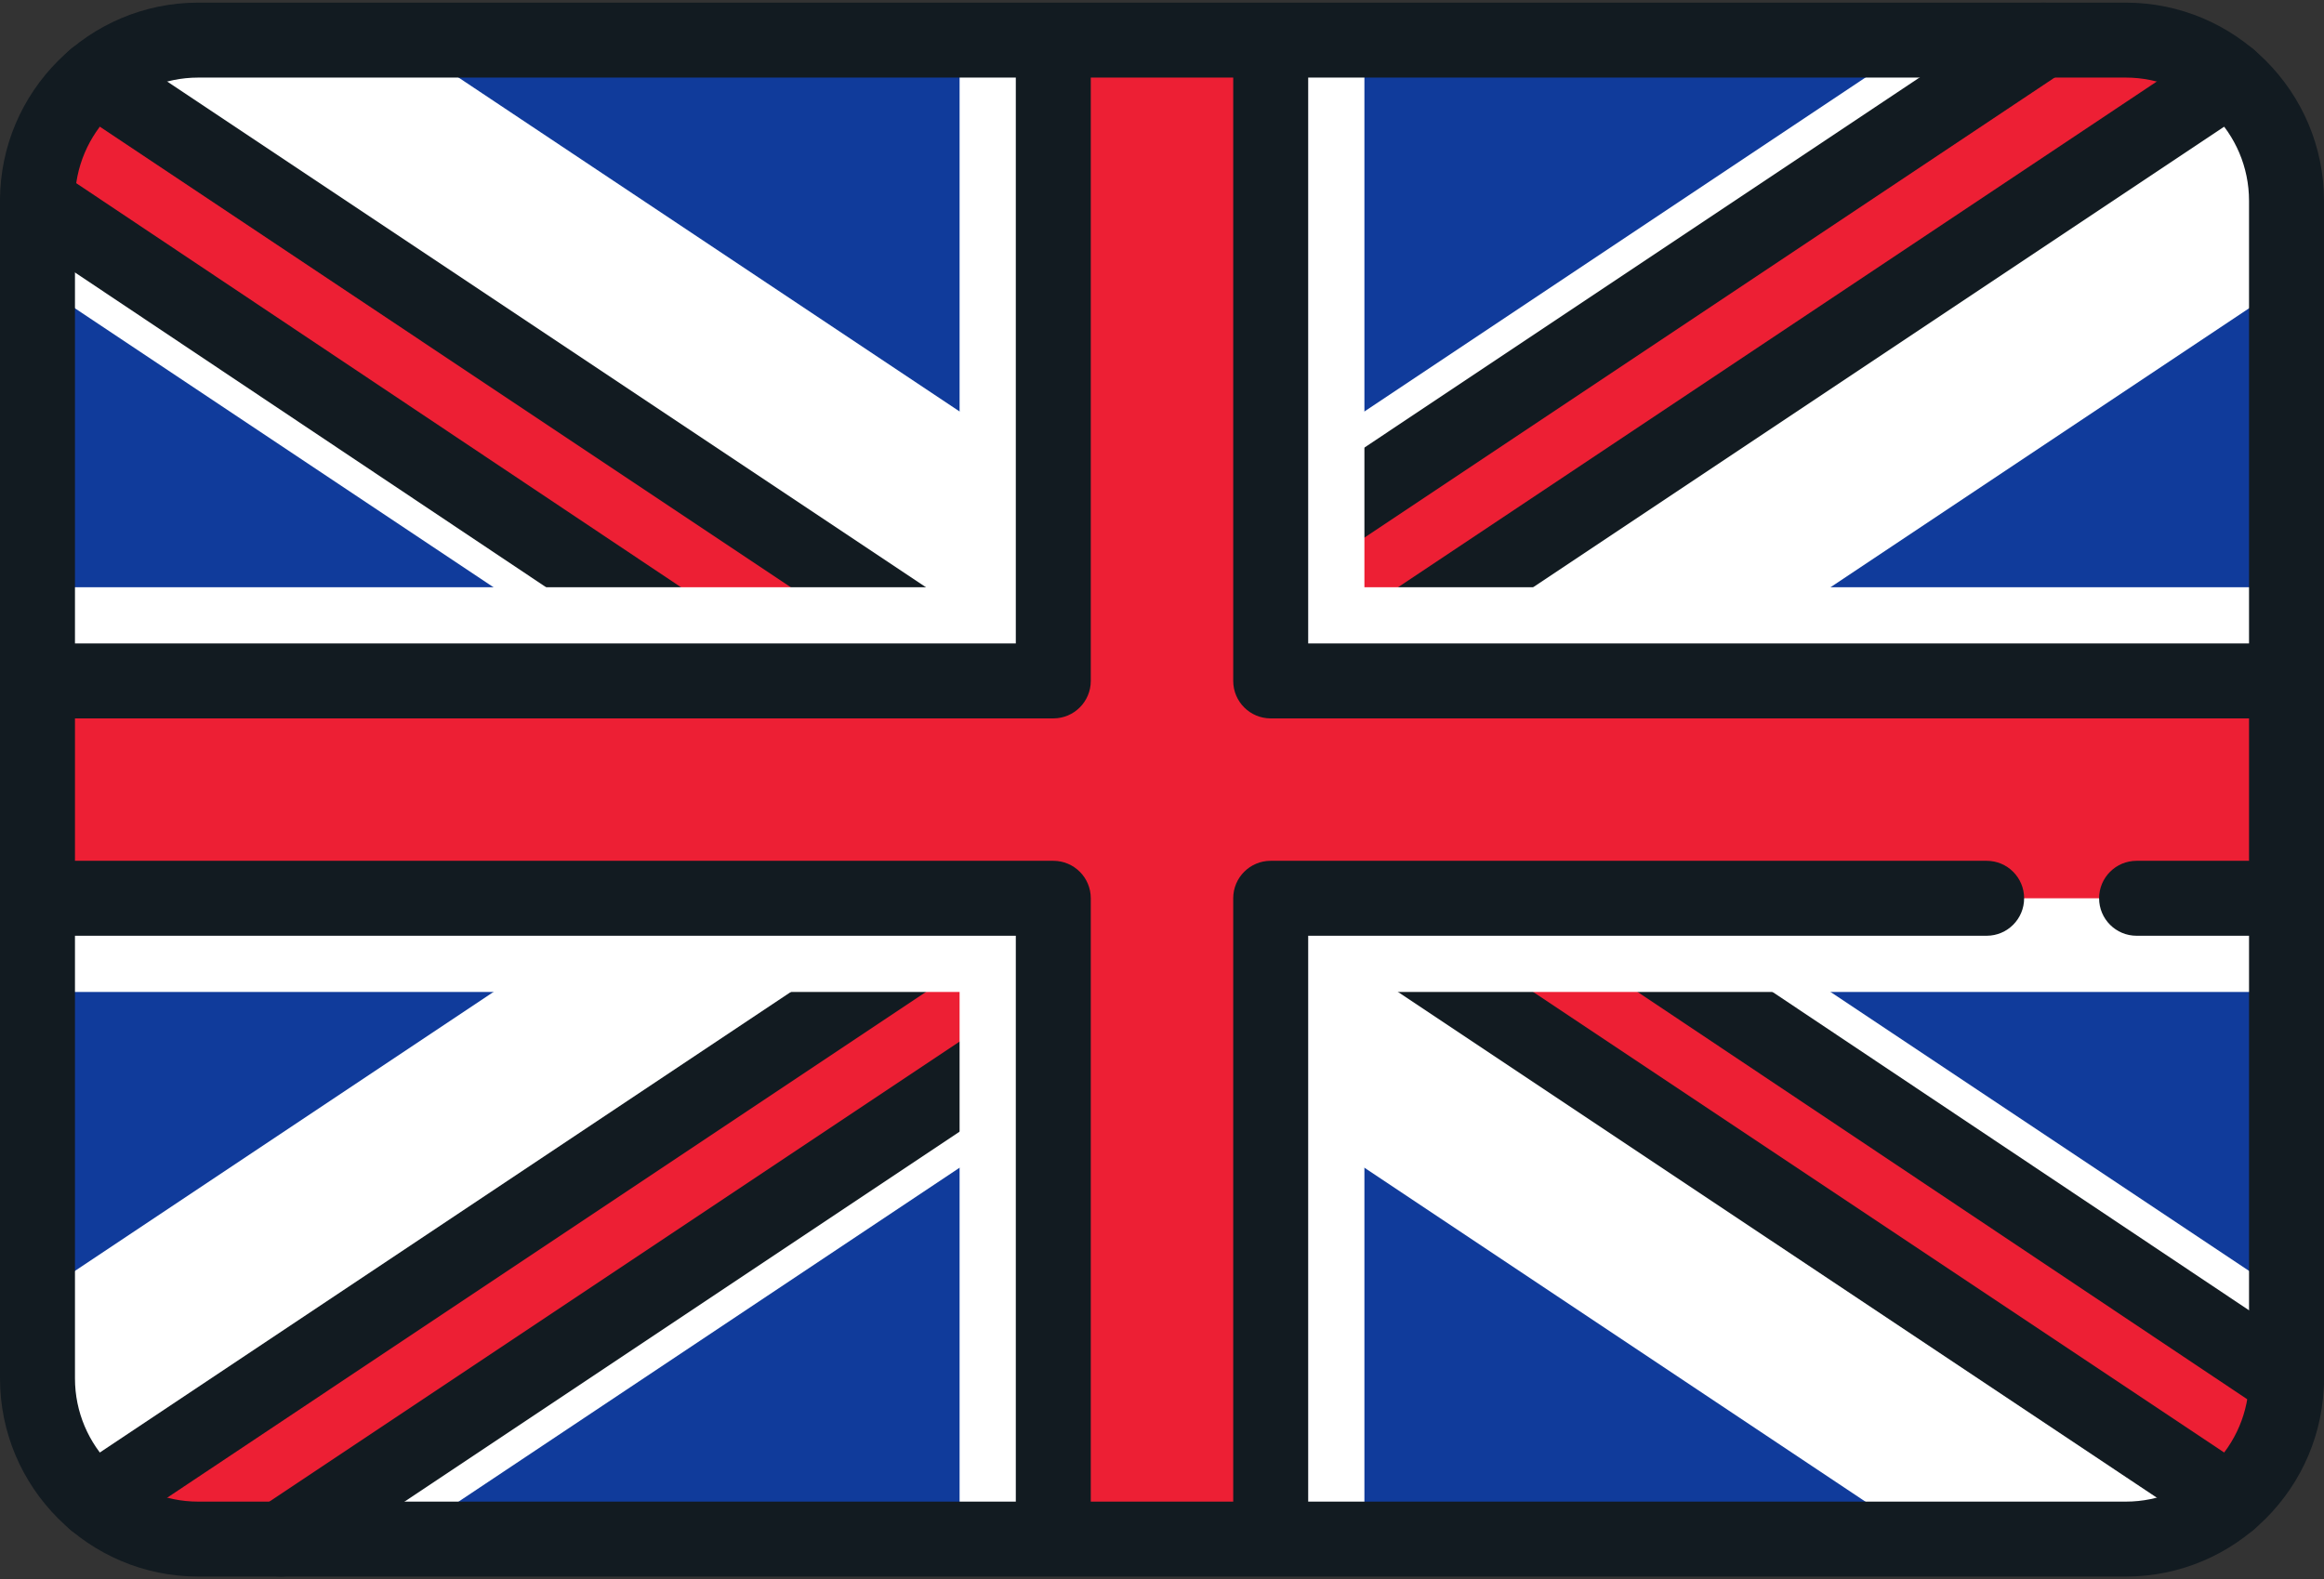
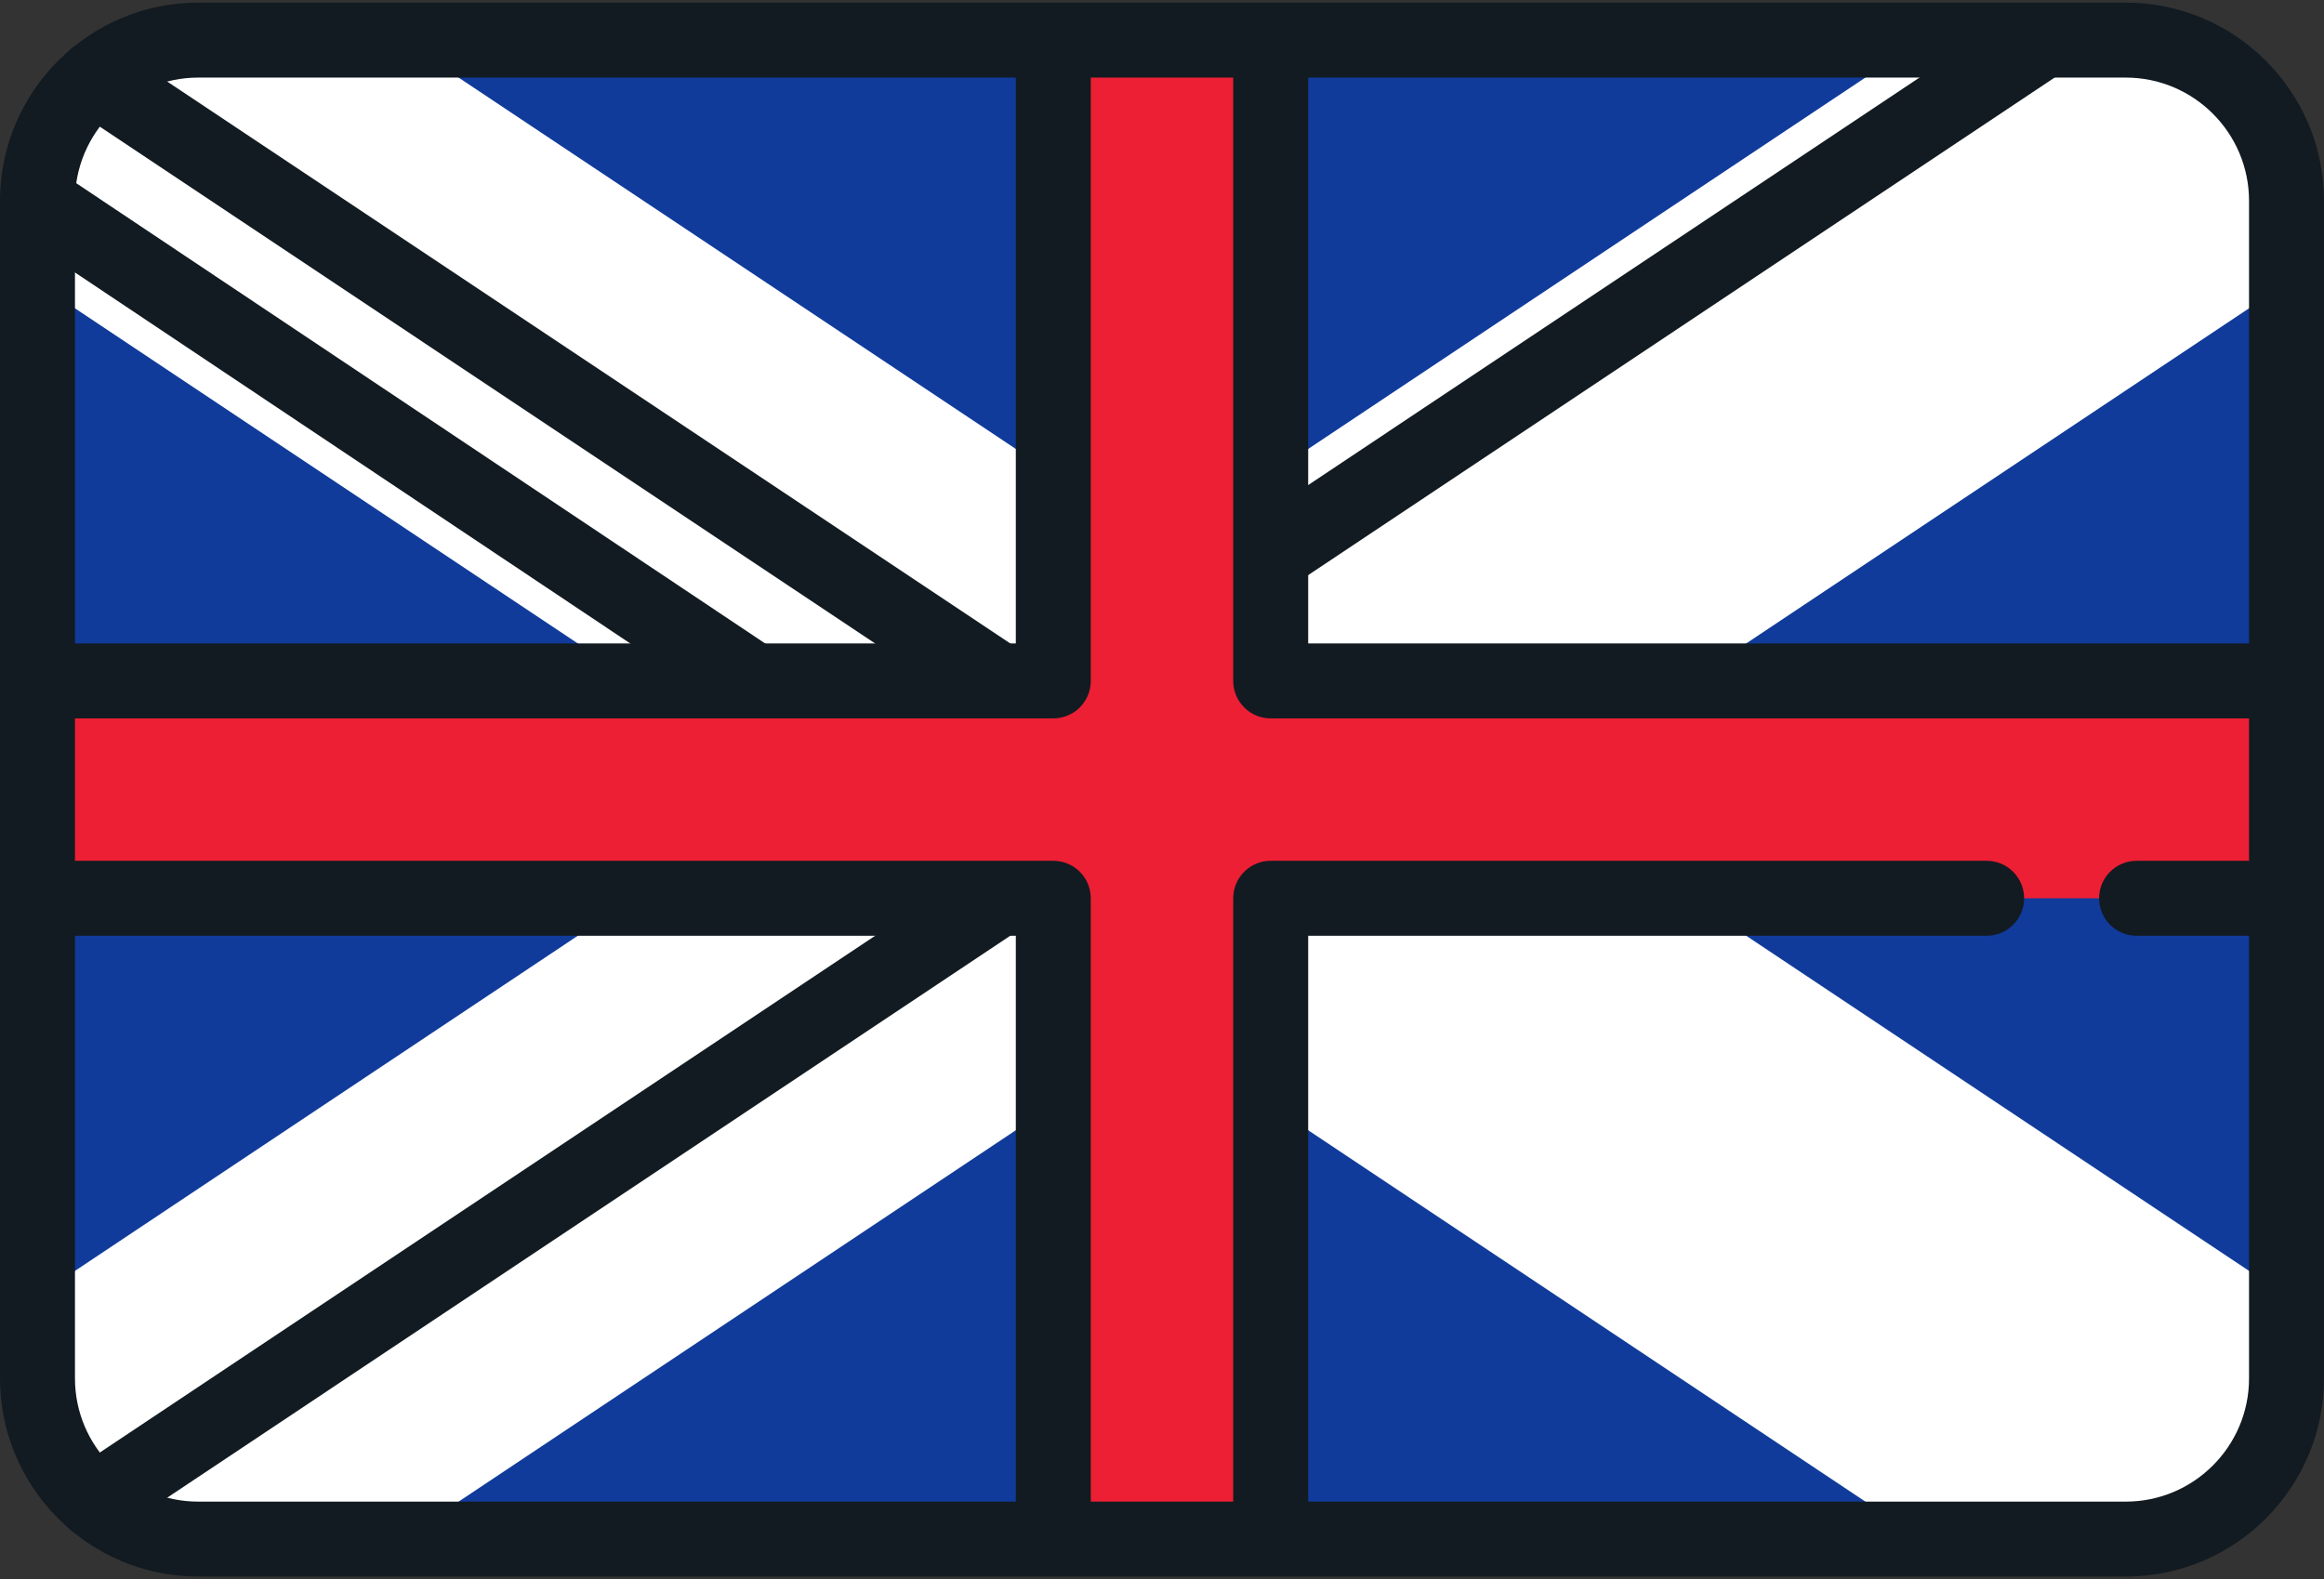
<svg xmlns="http://www.w3.org/2000/svg" width="512px" height="348px" viewBox="0 0 512 348" version="1.1">
  <rect x="0" y="0" width="512" height="348" fill="#333333" stroke="none" />
  <title>united-kingdom (1)</title>
  <g id="Page-1" stroke="none" stroke-width="1" fill="none" fill-rule="evenodd">
    <g id="Artboard-(2)" transform="translate(-3875, -4580)" fill-rule="nonzero">
      <g id="united-kingdom-(1)" transform="translate(3875, 4580)">
        <path d="M469.058,339.161 L42.942,339.161 C23.787,339.161 8.258,323.633 8.258,304.477 L8.258,43.523 C8.258,24.368 23.786,8.839 42.942,8.839 L469.057,8.839 C488.212,8.839 503.741,24.367 503.741,43.523 L503.741,304.477 C503.741,323.632 488.213,339.161 469.058,339.161 Z" id="Path" fill="#103B9B" />
        <path d="M467.957,8.839 L423.349,8.839 L256,120.405 L88.65,8.839 L39.271,8.839 C22.143,8.839 8.257,22.725 8.257,39.853 L8.257,62.434 L175.607,174 L8.257,285.566 L8.257,304.477 C8.257,323.632 23.787,339.161 42.943,339.161 L88.65,339.161 L256,227.594 L423.35,339.161 L470.159,339.161 C488.707,339.161 503.742,324.125 503.742,305.577 L503.742,285.565 L336.392,174 L503.742,62.434 L503.742,44.624 C503.742,24.86 487.72,8.839 467.957,8.839 Z" id="Path" fill="#FFFFFF" />
-         <path d="M20.817,330.787 C26.986,336.006 34.959,339.16 43.673,339.16 L61.852,339.16 L282.797,191.864 L491.182,330.787 L503.73,304.218 C503.73,304.207 503.73,304.196 503.73,304.185 L282.487,156.341 L491.181,17.211 C485.012,11.992 477.039,8.838 468.325,8.838 L450.145,8.838 L229.214,156.142 L20.817,17.211 C13.138,23.707 8.258,33.41 8.258,44.256 L8.258,44.593 L228.917,192.054 L20.817,330.787 Z" id="Path" fill="#ED1F34" />
        <g id="Group" fill="#121B21">
          <path d="M229.214,164.401 C227.617,164.401 226.021,163.939 224.634,163.014 L16.237,24.082 C12.443,21.553 11.417,16.425 13.947,12.631 C16.476,8.837 21.605,7.812 25.398,10.341 L229.214,146.218 L445.566,1.968 C449.36,-0.562 454.489,0.464 457.017,4.258 C459.547,8.052 458.521,13.18 454.727,15.71 L233.795,163.013 C232.408,163.938 230.811,164.401 229.214,164.401 Z" id="Path" />
-           <path d="M503.734,312.452 C502.156,312.452 500.563,312.002 499.154,311.059 L277.899,163.207 C275.604,161.673 274.229,159.096 274.229,156.336 C274.229,153.576 275.611,151 277.907,149.47 L486.601,10.341 C490.395,7.812 495.523,8.837 498.052,12.631 C500.582,16.425 499.556,21.553 495.762,24.083 L297.363,156.348 L508.33,297.326 C512.122,299.861 513.142,304.988 510.607,308.78 C509.016,311.164 506.399,312.452 503.734,312.452 Z" id="Path" />
-           <path d="M61.86,347.419 C59.191,347.419 56.573,346.127 54.982,343.74 C52.452,339.946 53.478,334.818 57.272,332.288 L278.215,184.992 C280.99,183.142 284.602,183.143 287.376,184.992 L495.762,323.915 C499.556,326.445 500.582,331.572 498.052,335.367 C495.522,339.161 490.394,340.186 486.601,337.657 L282.797,201.79 L66.434,346.031 C65.025,346.97 63.434,347.419 61.86,347.419 Z" id="Path" />
          <path d="M20.825,339.046 C18.156,339.046 15.538,337.754 13.947,335.367 C11.417,331.573 12.443,326.445 16.237,323.915 L214.043,192.045 L3.67,51.459 C-0.122,48.924 -1.142,43.797 1.393,40.005 C3.925,36.213 9.055,35.193 12.846,37.727 L233.505,185.188 C235.8,186.722 237.175,189.299 237.175,192.059 C237.175,194.818 235.793,197.395 233.497,198.925 L25.398,337.659 C23.991,338.597 22.399,339.046 20.825,339.046 Z" id="Path" />
        </g>
-         <polygon id="Path" fill="#FFFFFF" points="503.741 129.406 300.593 129.406 300.593 8.839 211.407 8.839 211.407 129.406 8.259 129.406 8.259 218.593 211.407 218.593 211.407 339.161 300.593 339.161 300.593 218.593 503.741 218.593" />
        <polygon id="Path" fill="#ED1F34" points="503.741 150.051 279.948 150.051 279.948 8.839 232.052 8.839 232.052 150.051 8.259 150.051 8.259 197.948 232.052 197.948 232.052 339.161 279.948 339.161 279.948 197.948 503.741 197.948" />
        <path d="M468.323,0.581 L43.677,0.581 C19.594,0.581 0.001,20.173 0.001,44.257 L0.001,303.744 C0.001,327.827 19.595,347.42 43.677,347.42 L468.323,347.42 C492.406,347.42 511.999,327.828 511.999,303.744 L511.999,44.256 C511.999,20.173 492.406,0.581 468.323,0.581 Z M495.483,44.256 L495.483,141.792 L288.206,141.792 L288.206,17.097 L468.323,17.097 C483.299,17.097 495.483,29.28 495.483,44.256 Z M43.677,17.097 L223.794,17.097 L223.794,141.794 L16.517,141.794 L16.517,44.258 C16.517,29.28 28.7,17.097 43.677,17.097 Z M16.517,303.742 L16.517,206.206 L223.794,206.206 L223.794,330.903 L43.677,330.903 C28.7,330.903 16.517,318.718 16.517,303.742 Z M468.323,330.903 L288.206,330.903 L288.206,206.206 L437.677,206.206 C442.239,206.206 445.935,202.509 445.935,197.948 C445.935,193.387 442.239,189.69 437.677,189.69 L279.948,189.69 C275.386,189.69 271.69,193.387 271.69,197.948 L271.69,330.903 L240.31,330.903 L240.31,197.948 C240.31,193.387 236.614,189.69 232.052,189.69 L16.517,189.69 L16.517,158.309 L232.052,158.309 C236.614,158.309 240.31,154.612 240.31,150.051 L240.31,17.097 L271.691,17.097 L271.691,150.052 C271.691,154.613 275.387,158.31 279.949,158.31 L495.484,158.31 L495.484,189.691 L470.71,189.691 C466.148,189.691 462.452,193.388 462.452,197.949 C462.452,202.51 466.148,206.207 470.71,206.207 L495.484,206.207 L495.484,303.743 C495.484,318.718 483.299,330.903 468.323,330.903 Z" id="Shape" fill="#121B21" />
      </g>
    </g>
  </g>
</svg>